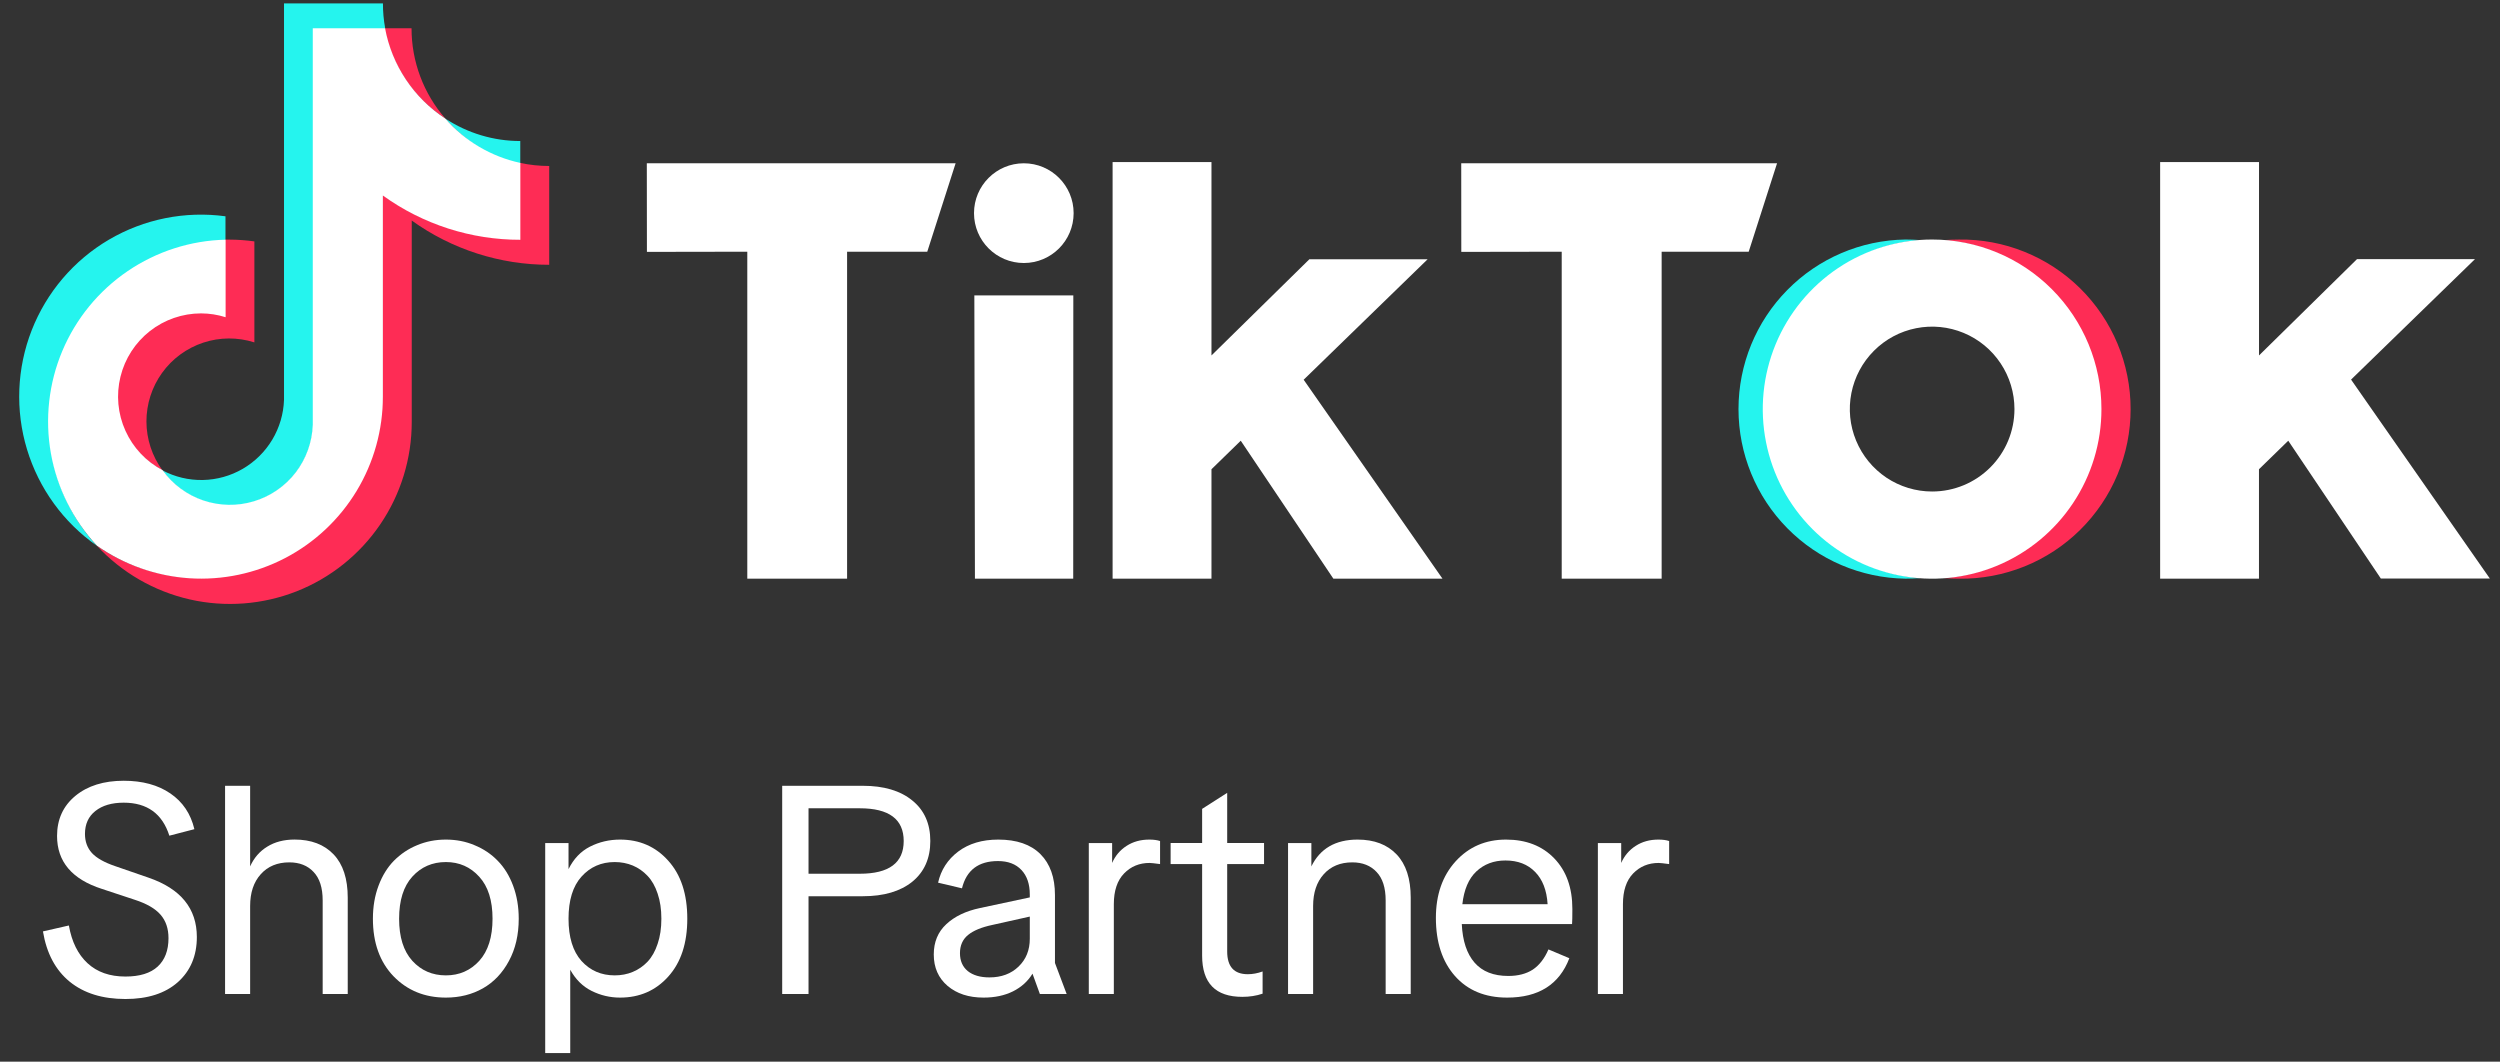
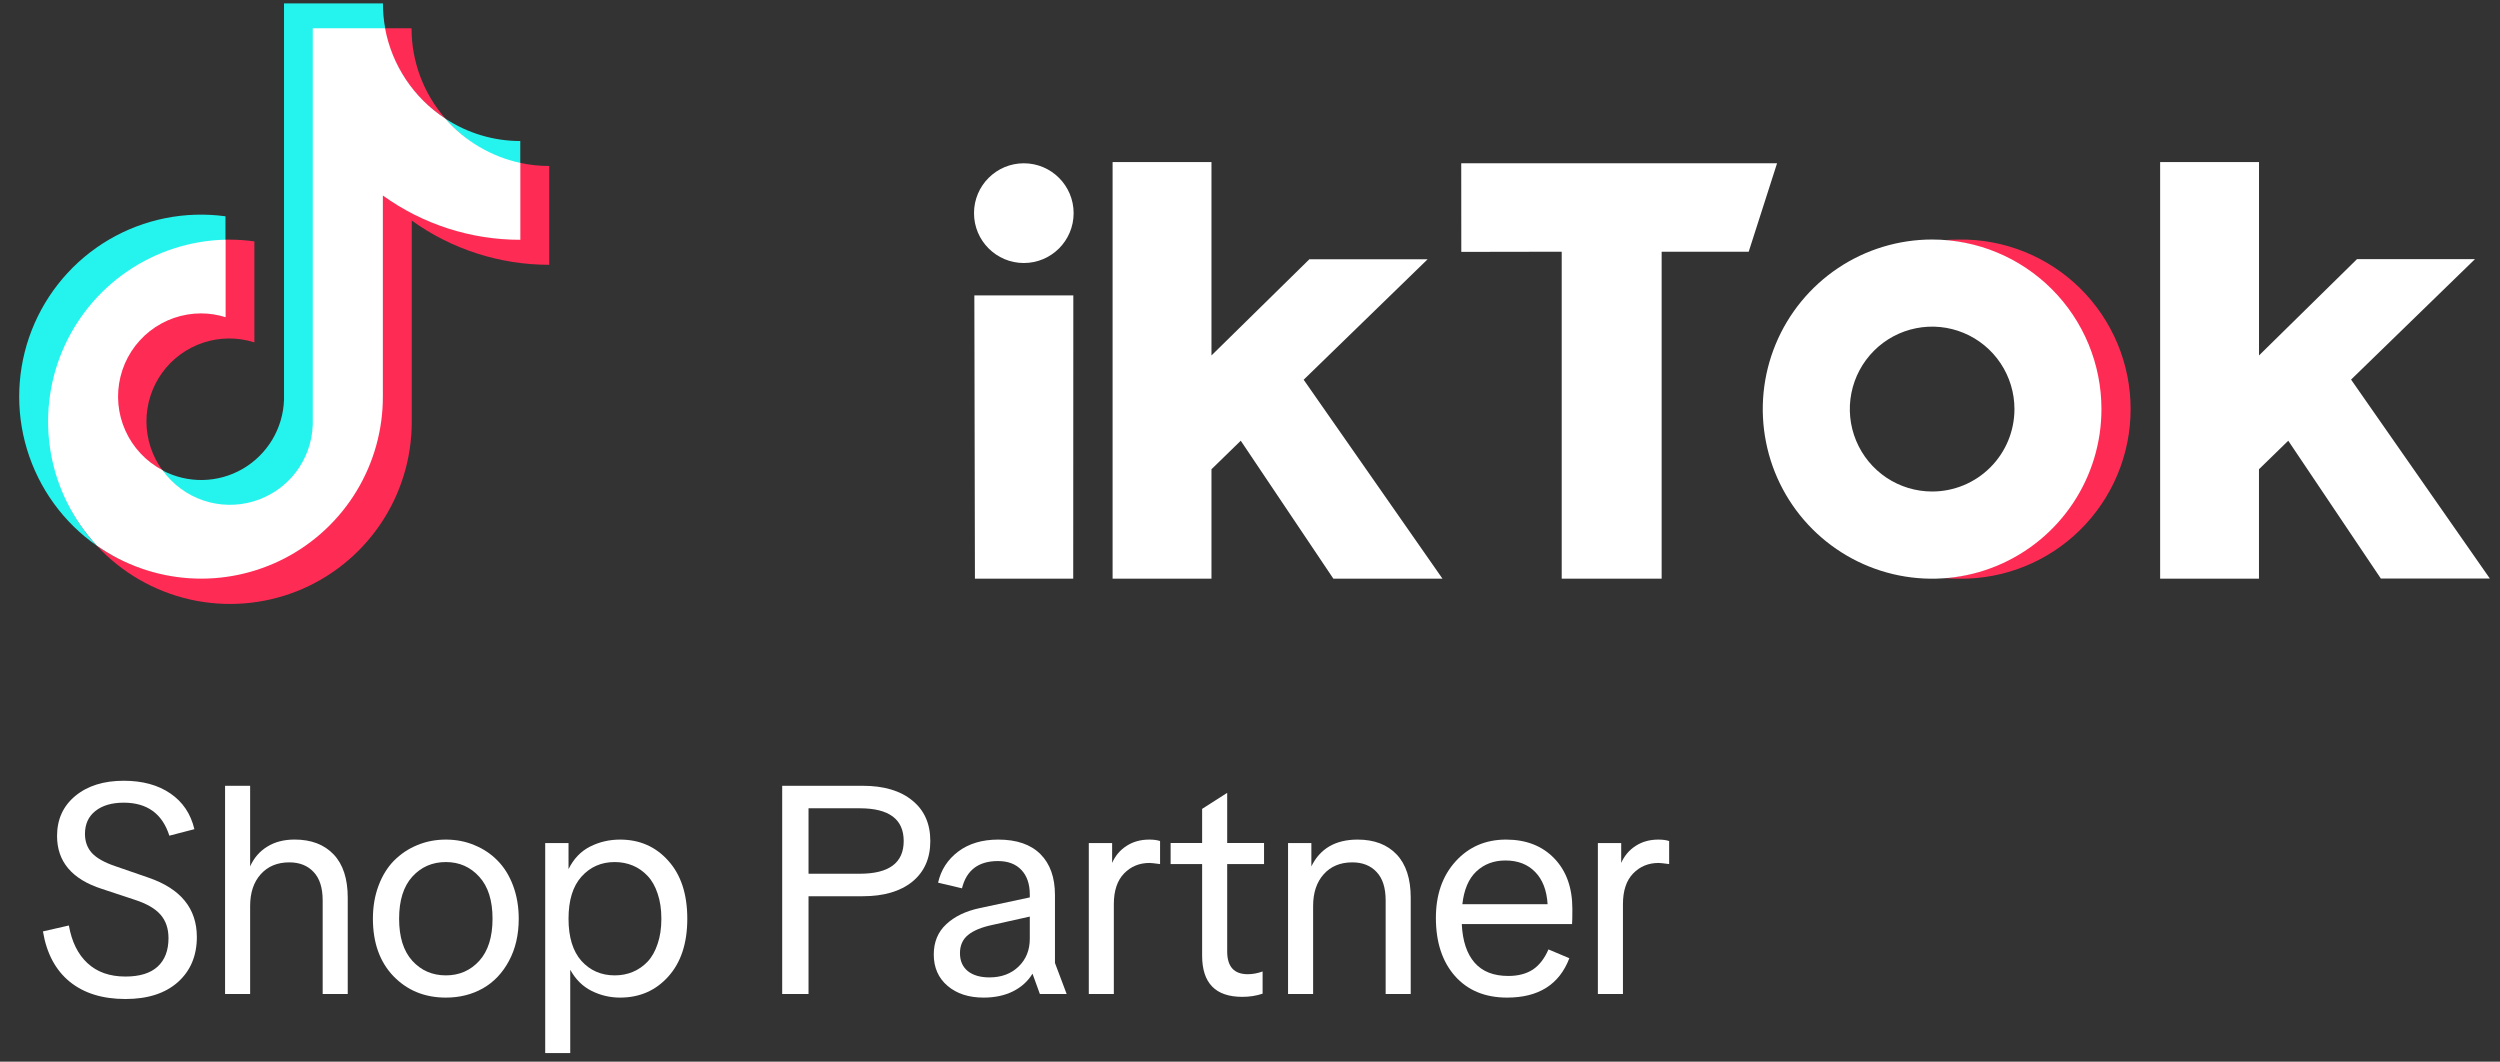
<svg xmlns="http://www.w3.org/2000/svg" width="73" height="31" viewBox="0 0 73 31" fill="none">
  <rect x="0" y="0" width="73" height="31" fill="#333333" stroke="none" />
  <g id="Group 700365">
    <g id="Shop Partner">
      <path id="Vector" d="M46.658 29.024V24.617H47.339V25.198C47.432 24.987 47.572 24.822 47.76 24.701C47.95 24.577 48.172 24.516 48.424 24.516C48.55 24.516 48.655 24.53 48.739 24.558V25.231C48.577 25.209 48.474 25.198 48.432 25.198C48.135 25.198 47.887 25.3 47.688 25.505C47.489 25.71 47.39 26.009 47.39 26.402V29.024H46.658Z" fill="white" />
      <path id="Vector_2" d="M44.008 29.13C43.364 29.13 42.855 28.919 42.483 28.498C42.113 28.077 41.928 27.512 41.928 26.802C41.928 26.125 42.12 25.575 42.504 25.151C42.89 24.727 43.381 24.516 43.975 24.516C44.561 24.516 45.03 24.698 45.383 25.063C45.736 25.428 45.913 25.92 45.913 26.541C45.913 26.771 45.91 26.918 45.904 26.983H42.684C42.707 27.474 42.831 27.85 43.059 28.111C43.285 28.369 43.613 28.498 44.042 28.498C44.328 28.498 44.566 28.436 44.757 28.313C44.947 28.186 45.1 27.99 45.215 27.723L45.825 27.98C45.533 28.746 44.928 29.13 44.008 29.13ZM42.701 26.402H45.19C45.165 25.995 45.043 25.68 44.824 25.459C44.608 25.237 44.32 25.126 43.958 25.126C43.619 25.126 43.336 25.233 43.109 25.446C42.885 25.657 42.749 25.975 42.701 26.402Z" fill="white" />
      <path id="Vector_3" d="M40.461 26.292C40.461 25.924 40.373 25.648 40.197 25.463C40.023 25.275 39.786 25.181 39.486 25.181C39.139 25.181 38.861 25.296 38.654 25.526C38.447 25.756 38.343 26.066 38.343 26.456V29.024H37.611V24.617H38.292V25.299C38.547 24.777 38.997 24.516 39.642 24.516C40.127 24.516 40.506 24.66 40.781 24.949C41.056 25.238 41.193 25.659 41.193 26.212V29.024H40.461V26.292Z" fill="white" />
      <path id="Vector_4" d="M36.275 29.108C35.493 29.108 35.102 28.707 35.102 27.904V25.231H34.182V24.616H35.102V23.619L35.834 23.151V24.616H36.91V25.231H35.834V27.782C35.834 28.226 36.034 28.447 36.435 28.447C36.575 28.447 36.719 28.421 36.868 28.367V29.015C36.686 29.077 36.488 29.108 36.275 29.108Z" fill="white" />
      <path id="Vector_5" d="M31.793 29.024V24.617H32.474V25.198C32.566 24.987 32.707 24.822 32.894 24.701C33.085 24.577 33.306 24.516 33.559 24.516C33.685 24.516 33.79 24.53 33.874 24.558V25.231C33.711 25.209 33.609 25.198 33.567 25.198C33.27 25.198 33.022 25.3 32.823 25.505C32.624 25.71 32.524 26.009 32.524 26.402V29.024H31.793Z" fill="white" />
      <path id="Vector_6" d="M30.364 29.024L30.149 28.431C30.015 28.652 29.824 28.825 29.578 28.948C29.334 29.069 29.048 29.13 28.72 29.13C28.288 29.13 27.938 29.016 27.669 28.788C27.4 28.558 27.266 28.252 27.266 27.871C27.266 27.509 27.387 27.214 27.631 26.987C27.875 26.759 28.203 26.602 28.615 26.515L30.07 26.204V26.119C30.07 25.814 29.988 25.575 29.826 25.404C29.663 25.23 29.435 25.143 29.14 25.143C28.572 25.143 28.221 25.408 28.09 25.939L27.392 25.774C27.476 25.401 27.672 25.098 27.98 24.865C28.291 24.632 28.681 24.516 29.149 24.516C29.687 24.516 30.098 24.657 30.381 24.941C30.664 25.224 30.805 25.623 30.805 26.136V28.119L31.146 29.024H30.364ZM28.031 27.833C28.031 28.055 28.106 28.229 28.258 28.355C28.412 28.478 28.623 28.54 28.892 28.54C29.24 28.54 29.523 28.435 29.742 28.224C29.96 28.014 30.07 27.743 30.07 27.412V26.764L28.977 27.008C28.66 27.075 28.423 27.173 28.266 27.302C28.109 27.431 28.031 27.608 28.031 27.833Z" fill="white" />
      <path id="Vector_7" d="M22.84 29.024V22.945H25.194C25.808 22.945 26.29 23.088 26.64 23.375C26.99 23.658 27.165 24.052 27.165 24.558C27.165 25.063 26.99 25.459 26.64 25.745C26.29 26.028 25.808 26.17 25.194 26.17H23.609V29.024H22.84ZM23.609 25.513H25.106C25.96 25.513 26.388 25.195 26.388 24.558C26.388 23.921 25.96 23.602 25.106 23.602H23.609V25.513Z" fill="white" />
      <path id="Vector_8" d="M15.92 30.75V24.617H16.601V25.379C16.749 25.078 16.958 24.859 17.227 24.722C17.499 24.584 17.792 24.516 18.106 24.516C18.677 24.516 19.147 24.722 19.514 25.134C19.884 25.544 20.069 26.108 20.069 26.827C20.069 27.542 19.884 28.105 19.514 28.515C19.147 28.925 18.677 29.13 18.106 29.13C17.814 29.13 17.538 29.065 17.278 28.936C17.017 28.807 16.808 28.6 16.651 28.317V30.75H15.92ZM16.979 25.598C16.727 25.878 16.601 26.288 16.601 26.827C16.601 27.366 16.727 27.777 16.979 28.06C17.234 28.341 17.558 28.481 17.95 28.481C18.138 28.481 18.313 28.448 18.476 28.38C18.638 28.313 18.783 28.213 18.909 28.081C19.035 27.947 19.133 27.773 19.203 27.559C19.276 27.346 19.312 27.102 19.312 26.827C19.312 26.552 19.276 26.308 19.203 26.094C19.133 25.881 19.035 25.708 18.909 25.576C18.783 25.442 18.638 25.341 18.476 25.273C18.313 25.206 18.138 25.172 17.95 25.172C17.558 25.172 17.234 25.314 16.979 25.598Z" fill="white" />
      <path id="Vector_9" d="M13.02 29.13C12.403 29.13 11.893 28.922 11.49 28.506C11.089 28.088 10.889 27.528 10.889 26.827C10.889 26.476 10.943 26.155 11.053 25.863C11.162 25.571 11.312 25.328 11.502 25.134C11.696 24.938 11.921 24.786 12.179 24.68C12.44 24.57 12.72 24.516 13.02 24.516C13.32 24.516 13.599 24.57 13.857 24.68C14.117 24.786 14.343 24.938 14.533 25.134C14.724 25.328 14.874 25.571 14.983 25.863C15.092 26.155 15.147 26.476 15.147 26.827C15.147 27.295 15.052 27.707 14.861 28.06C14.673 28.411 14.42 28.678 14.1 28.86C13.781 29.04 13.421 29.13 13.02 29.13ZM12.04 25.598C11.783 25.881 11.654 26.291 11.654 26.827C11.654 27.363 11.783 27.773 12.04 28.056C12.298 28.339 12.625 28.481 13.02 28.481C13.412 28.481 13.737 28.339 13.995 28.056C14.253 27.77 14.382 27.36 14.382 26.827C14.382 26.294 14.253 25.885 13.995 25.602C13.737 25.316 13.412 25.172 13.02 25.172C12.625 25.172 12.298 25.314 12.04 25.598Z" fill="white" />
      <path id="Vector_10" d="M6.572 29.024V22.945H7.304V25.299C7.416 25.049 7.583 24.857 7.804 24.722C8.025 24.584 8.292 24.515 8.603 24.515C9.087 24.515 9.467 24.66 9.742 24.949C10.017 25.238 10.154 25.659 10.154 26.212V29.024H9.422V26.292C9.422 25.924 9.334 25.648 9.158 25.463C8.984 25.275 8.747 25.181 8.447 25.181C8.1 25.181 7.822 25.296 7.615 25.526C7.407 25.756 7.304 26.066 7.304 26.456V29.024H6.572Z" fill="white" />
      <path id="Vector_11" d="M3.663 29.171C2.993 29.171 2.451 29.003 2.036 28.666C1.621 28.327 1.36 27.837 1.254 27.197L2.011 27.024C2.095 27.502 2.277 27.869 2.557 28.127C2.837 28.386 3.206 28.515 3.663 28.515C4.08 28.515 4.394 28.418 4.604 28.224C4.814 28.03 4.92 27.754 4.92 27.395C4.92 27.114 4.842 26.886 4.688 26.709C4.534 26.532 4.285 26.387 3.94 26.275L2.973 25.955C2.102 25.674 1.666 25.16 1.666 24.41C1.666 23.925 1.844 23.535 2.2 23.24C2.558 22.945 3.029 22.798 3.612 22.798C4.159 22.798 4.613 22.921 4.974 23.168C5.336 23.415 5.57 23.763 5.676 24.212L4.945 24.402C4.74 23.759 4.296 23.438 3.612 23.438C3.265 23.438 2.989 23.519 2.784 23.682C2.582 23.842 2.481 24.065 2.481 24.351C2.481 24.573 2.549 24.758 2.683 24.907C2.82 25.056 3.046 25.183 3.36 25.29L4.335 25.627C5.277 25.95 5.748 26.528 5.748 27.361C5.748 27.908 5.563 28.348 5.193 28.679C4.823 29.007 4.313 29.171 3.663 29.171Z" fill="white" />
    </g>
    <path id="Vector_12" d="M6.584 7.03V6.316C5.405 6.155 4.206 6.396 3.179 6.999C2.153 7.603 1.359 8.535 0.925 9.645C0.492 10.755 0.443 11.979 0.788 13.12C1.133 14.26 1.85 15.252 2.826 15.935L2.752 15.854C2.087 15.096 1.652 14.164 1.496 13.168C1.34 12.171 1.471 11.15 1.873 10.225C2.275 9.3 2.931 8.508 3.765 7.942C4.599 7.377 5.577 7.06 6.584 7.03Z" fill="#25F4EE" />
    <path id="Vector_13" d="M6.71 14.762C7.341 14.758 7.946 14.511 8.4 14.072C8.855 13.633 9.123 13.037 9.151 12.405L9.157 0.85H11.252L11.247 0.824C11.203 0.585 11.181 0.343 11.182 0.1H8.293V11.677C8.279 12.087 8.161 12.487 7.95 12.839C7.739 13.191 7.442 13.484 7.088 13.69C6.733 13.896 6.332 14.008 5.922 14.016C5.512 14.024 5.107 13.927 4.744 13.735C4.967 14.05 5.262 14.307 5.604 14.486C5.945 14.664 6.324 14.759 6.71 14.762Z" fill="#25F4EE" />
    <path id="Vector_14" d="M15.192 4.808V4.118C14.415 4.118 13.654 3.89 13.004 3.463C13.567 4.108 14.328 4.616 15.192 4.808Z" fill="#25F4EE" />
    <path id="Vector_15" d="M13.004 3.461C12.367 2.732 12.016 1.795 12.017 0.826H11.225C11.328 1.363 11.54 1.873 11.845 2.326C12.151 2.779 12.545 3.165 13.004 3.461Z" fill="#FE2C55" />
    <path id="Vector_16" d="M5.866 9.131C5.319 9.127 4.787 9.308 4.356 9.645C3.925 9.982 3.62 10.454 3.49 10.986C3.36 11.518 3.413 12.078 3.64 12.576C3.867 13.074 4.255 13.481 4.742 13.731C4.441 13.319 4.278 12.822 4.276 12.311C4.275 11.801 4.434 11.303 4.732 10.889C5.03 10.474 5.452 10.165 5.936 10.005C6.42 9.845 6.942 9.843 7.428 9.998V7.049C7.191 7.016 6.952 6.998 6.712 6.997C6.67 6.997 6.629 6.997 6.587 6.997H6.567V9.225C6.34 9.156 6.103 9.124 5.866 9.131Z" fill="#FE2C55" />
    <path id="Vector_17" d="M15.193 4.758H15.177L15.171 6.982C13.731 6.98 12.329 6.525 11.163 5.68V11.584C11.158 12.552 10.89 13.501 10.386 14.328C9.883 15.155 9.164 15.828 8.307 16.276C7.45 16.724 6.487 16.929 5.521 16.869C4.556 16.81 3.626 16.487 2.83 15.937C3.556 16.72 4.5 17.265 5.54 17.503C6.58 17.74 7.667 17.657 8.66 17.267C9.652 16.876 10.504 16.194 11.104 15.311C11.704 14.428 12.024 13.385 12.023 12.317V6.44C13.193 7.281 14.597 7.733 16.037 7.732V4.847C15.753 4.847 15.47 4.817 15.193 4.758Z" fill="#FE2C55" />
    <path id="Vector_18" d="M11.18 11.58V5.71C12.35 6.552 13.754 7.004 15.194 7.002V4.757C14.343 4.574 13.574 4.119 13.003 3.461C12.547 3.164 12.156 2.777 11.854 2.324C11.551 1.871 11.344 1.362 11.244 0.826H9.133V12.403C9.115 12.909 8.94 13.396 8.632 13.797C8.323 14.197 7.898 14.491 7.414 14.637C6.931 14.784 6.414 14.774 5.935 14.612C5.457 14.449 5.042 14.14 4.748 13.729C4.267 13.477 3.885 13.072 3.662 12.576C3.439 12.082 3.388 11.526 3.518 10.999C3.647 10.471 3.95 10.003 4.376 9.668C4.803 9.333 5.33 9.151 5.872 9.151C6.115 9.152 6.356 9.189 6.588 9.263V6.999C5.565 7.022 4.571 7.342 3.725 7.918C2.879 8.494 2.218 9.303 1.82 10.247C1.423 11.191 1.307 12.231 1.486 13.239C1.665 14.248 2.132 15.183 2.829 15.933C3.624 16.491 4.557 16.82 5.526 16.885C6.495 16.949 7.463 16.745 8.325 16.296C9.186 15.847 9.908 15.17 10.412 14.338C10.915 13.507 11.181 12.553 11.18 11.58Z" fill="white" />
-     <path id="Vector_19" d="M18.887 4.768H27.904L27.076 7.35H24.735V16.898H21.821V7.35L18.89 7.355L18.887 4.768Z" fill="white" />
    <path id="Vector_20" d="M42.668 4.768H51.89L51.062 7.35H48.52V16.898H45.602V7.35L42.67 7.355L42.668 4.768Z" fill="white" />
    <path id="Vector_21" d="M28.451 8.625H31.341L31.338 16.897H28.468L28.451 8.625Z" fill="white" />
    <path id="Vector_22" d="M32.488 4.733H35.375V10.379L38.233 7.571H41.686L38.067 11.088L42.121 16.898H38.935L36.23 12.869L35.375 13.702V16.898H32.488V4.733Z" fill="white" />
    <path id="Vector_23" d="M63.076 4.733H65.963V10.379L68.824 7.567H72.269L68.651 11.084L72.704 16.894H69.521L66.817 12.869L65.962 13.702V16.898H63.076V4.733Z" fill="white" />
    <path id="Vector_24" d="M29.896 7.68C30.699 7.68 31.35 7.028 31.35 6.224C31.35 5.42 30.699 4.768 29.896 4.768C29.093 4.768 28.441 5.42 28.441 6.224C28.441 7.028 29.093 7.68 29.896 7.68Z" fill="white" />
-     <path id="Vector_25" d="M51.519 11.945C51.519 10.7 51.988 9.5 52.832 8.585C53.676 7.671 54.833 7.108 56.073 7.01C55.945 7.001 55.77 6.994 55.64 6.994C54.34 7.012 53.1 7.542 52.188 8.469C51.275 9.395 50.764 10.644 50.764 11.946C50.764 13.247 51.275 14.496 52.188 15.423C53.1 16.349 54.34 16.879 55.64 16.897C55.77 16.897 55.945 16.89 56.073 16.88C54.833 16.782 53.676 16.22 52.832 15.305C51.988 14.39 51.519 13.191 51.519 11.945Z" fill="#25F4EE" />
    <path id="Vector_26" d="M57.2 6.995C57.069 6.995 56.893 7.001 56.764 7.011C58.003 7.109 59.161 7.671 60.005 8.586C60.849 9.501 61.317 10.7 61.317 11.946C61.317 13.191 60.849 14.391 60.005 15.305C59.161 16.22 58.003 16.782 56.764 16.88C56.893 16.891 57.069 16.898 57.2 16.898C57.855 16.907 58.506 16.785 59.113 16.541C59.721 16.296 60.275 15.933 60.741 15.472C61.208 15.011 61.578 14.462 61.831 13.857C62.084 13.252 62.214 12.602 62.214 11.946C62.214 11.29 62.084 10.64 61.831 10.035C61.578 9.43 61.208 8.881 60.741 8.42C60.275 7.96 59.721 7.596 59.113 7.352C58.506 7.107 57.855 6.985 57.2 6.995Z" fill="#FE2C55" />
    <path id="Vector_27" d="M56.418 6.994C55.44 6.994 54.484 7.284 53.671 7.828C52.858 8.372 52.224 9.146 51.849 10.051C51.475 10.956 51.377 11.951 51.568 12.912C51.758 13.873 52.229 14.755 52.921 15.448C53.613 16.14 54.494 16.612 55.453 16.803C56.412 16.994 57.407 16.896 58.31 16.521C59.214 16.146 59.986 15.511 60.529 14.697C61.073 13.882 61.363 12.925 61.362 11.945C61.362 10.632 60.842 9.373 59.914 8.444C58.987 7.516 57.73 6.994 56.418 6.994ZM56.418 14.352C55.943 14.352 55.478 14.211 55.083 13.947C54.688 13.682 54.38 13.306 54.198 12.866C54.016 12.427 53.968 11.943 54.061 11.476C54.154 11.008 54.383 10.58 54.719 10.243C55.055 9.906 55.483 9.677 55.95 9.584C56.416 9.491 56.899 9.539 57.338 9.721C57.778 9.903 58.153 10.212 58.417 10.608C58.681 11.004 58.822 11.469 58.822 11.945C58.822 12.584 58.569 13.196 58.118 13.647C57.667 14.099 57.056 14.352 56.418 14.352Z" fill="white" />
  </g>
</svg>